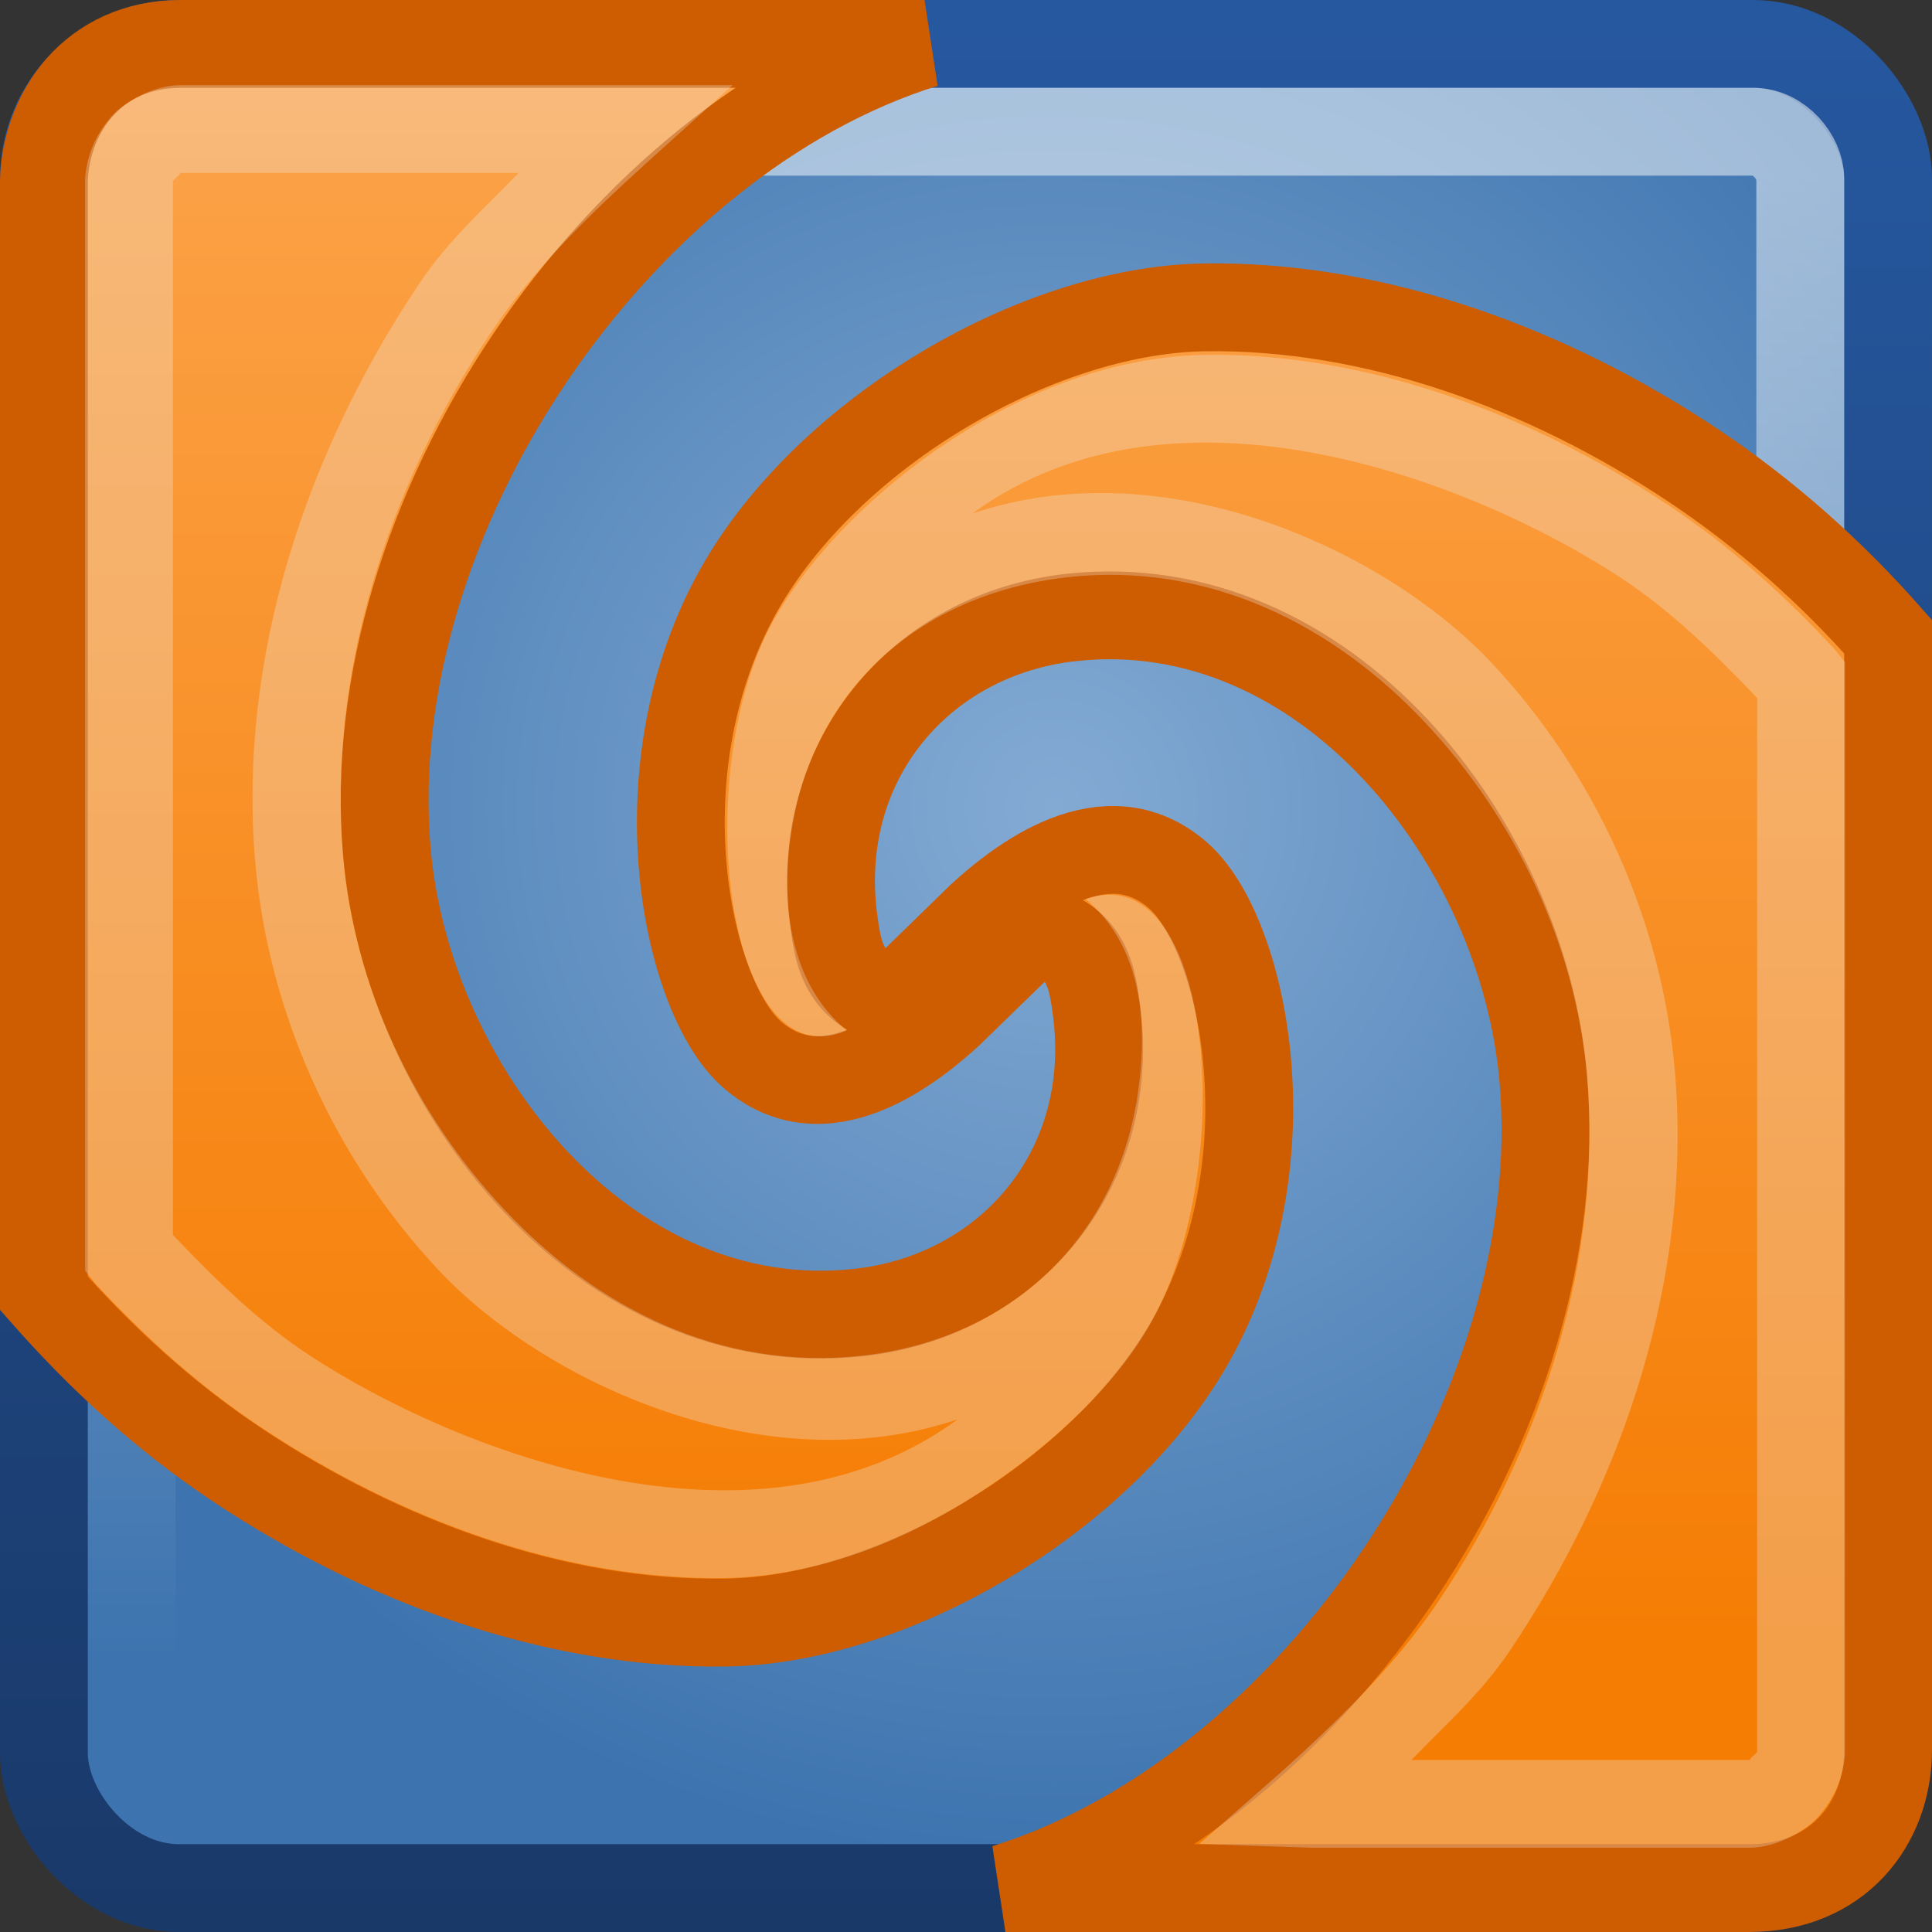
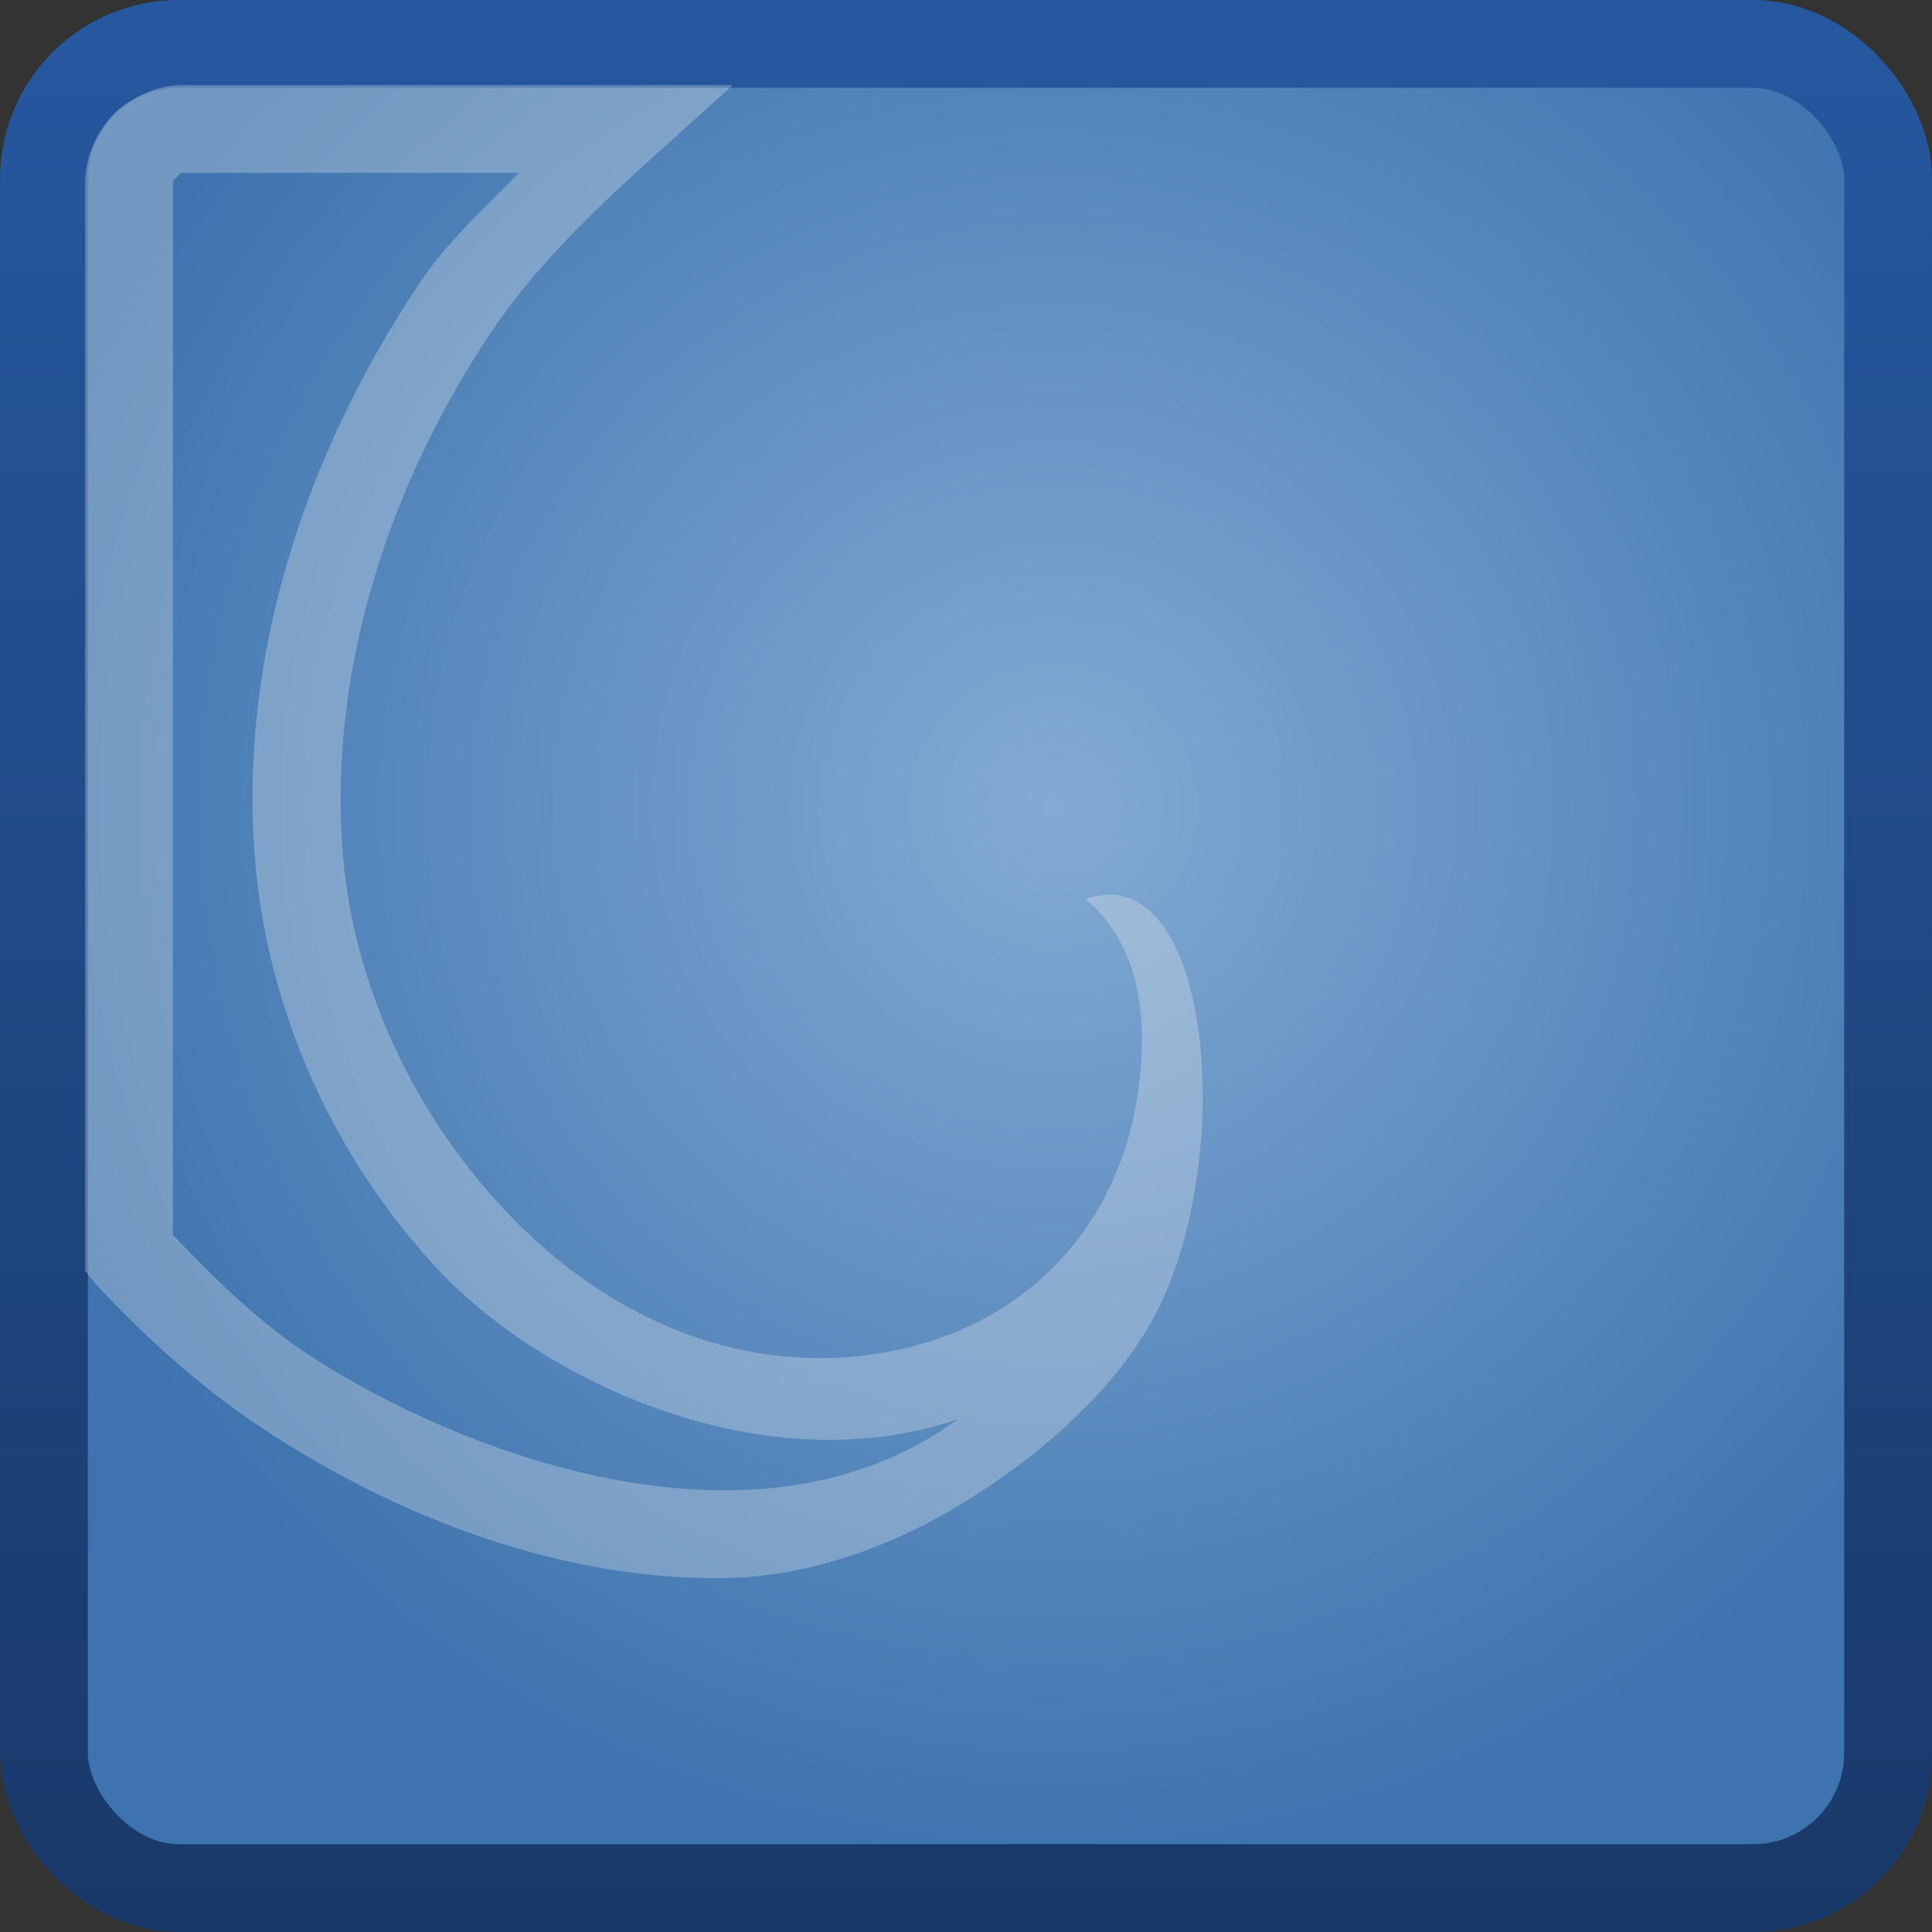
<svg xmlns="http://www.w3.org/2000/svg" xmlns:ns1="http://www.inkscape.org/namespaces/inkscape" xmlns:ns2="http://sodipodi.sourceforge.net/DTD/sodipodi-0.dtd" xmlns:xlink="http://www.w3.org/1999/xlink" version="1.1" width="22" height="22" id="svg4700" ns1:version="0.48.3.1 r9886" ns2:docname="meld.svg">
  <rect width="100%" height="100%" fill="#333333" stroke="none" />
  <ns2:namedview pagecolor="#ffffff" bordercolor="#666666" borderopacity="1" objecttolerance="10" gridtolerance="10" guidetolerance="10" ns1:pageopacity="0" ns1:pageshadow="2" ns1:window-width="1450" ns1:window-height="876" id="namedview49" showgrid="false" ns1:zoom="8" ns1:cx="3.1549608" ns1:cy="-2.2078588" ns1:window-x="150" ns1:window-y="0" ns1:window-maximized="1" ns1:current-layer="svg4700" />
  <defs id="defs4702">
    <linearGradient id="linearGradient3849">
      <stop style="stop-color:#2658a0;stop-opacity:1;" offset="0" id="stop3851" />
      <stop style="stop-color:#193969;stop-opacity:1;" offset="1" id="stop3853" />
    </linearGradient>
    <filter color-interpolation-filters="sRGB" id="filter3174">
      <feGaussianBlur id="feGaussianBlur3176" stdDeviation="1.71" />
    </filter>
    <linearGradient x1="45.448" y1="92.54" x2="45.448" y2="7.017" id="ButtonShadow" gradientUnits="userSpaceOnUse" gradientTransform="scale(1.006,0.994)">
      <stop id="stop3750" style="stop-color:#000000;stop-opacity:1" offset="0" />
      <stop id="stop3752" style="stop-color:#000000;stop-opacity:0.588" offset="1" />
    </linearGradient>
    <linearGradient x1="82.119" y1="20" x2="60" y2="40" id="linearGradient9175-3" xlink:href="#linearGradient5785-8" gradientUnits="userSpaceOnUse" />
    <linearGradient id="linearGradient5785-8" gradientUnits="userSpaceOnUse">
      <stop id="stop5787-7" style="stop-color:#c0cdf9;stop-opacity:1" offset="0" />
      <stop id="stop5789-3" style="stop-color:#07092d;stop-opacity:0.288" offset="1" />
    </linearGradient>
    <filter color-interpolation-filters="sRGB" id="filter8490-0">
      <feGaussianBlur id="feGaussianBlur8492-5" stdDeviation="2.416" />
    </filter>
    <linearGradient x1="22.44" y1="4.894" x2="22.44" y2="38.217" id="linearGradient4523" xlink:href="#linearGradient4050" gradientUnits="userSpaceOnUse" gradientTransform="matrix(0.487,0,0,0.504,-0.096,24.596)" />
    <linearGradient id="linearGradient4050">
      <stop id="stop4052" style="stop-color:#ffffff;stop-opacity:1" offset="0" />
      <stop id="stop4054" style="stop-color:#ffffff;stop-opacity:0" offset="1" />
    </linearGradient>
    <radialGradient cx="25.739" cy="19.837" r="21" fx="25.739" fy="19.837" id="radialGradient4024" xlink:href="#linearGradient4018" gradientUnits="userSpaceOnUse" gradientTransform="matrix(0.573,0,0,0.573,-1.752,22.821)" />
    <linearGradient id="linearGradient4018">
      <stop id="stop4020" style="stop-color:#83aad3;stop-opacity:1;" offset="0" />
      <stop id="stop4022" style="stop-color:#3d74af;stop-opacity:1;" offset="1" />
    </linearGradient>
    <linearGradient id="WhiteTransparent-3-4" gradientUnits="userSpaceOnUse">
      <stop id="stop7606-1-2" style="stop-color:#ffffff;stop-opacity:1" offset="0" />
      <stop id="stop7608-8-1" style="stop-color:#ffffff;stop-opacity:0" offset="1" />
    </linearGradient>
    <linearGradient x1="60" y1="20" x2="90" y2="50" id="linearGradient3473" xlink:href="#WhiteTransparent-3-4" gradientUnits="userSpaceOnUse" gradientTransform="matrix(1.071,0,0,1.071,-4.424,2.535)" />
    <linearGradient id="linearGradient5793-9-2">
      <stop id="stop5795-5-0" style="stop-color:#eeeeec;stop-opacity:1" offset="0" />
      <stop id="stop5797-4-6" style="stop-color:#eeeeec;stop-opacity:0" offset="1" />
    </linearGradient>
    <linearGradient x1="57.225" y1="76.246" x2="53.632" y2="84.48" id="linearGradient3507" xlink:href="#linearGradient5793-9-2" gradientUnits="userSpaceOnUse" gradientTransform="matrix(1.937,0,0,1.937,-55.101,-77.63)" />
    <linearGradient id="linearGradient4274">
      <stop style="stop-color:#729fcf;stop-opacity:1;" offset="0" id="stop4276" />
      <stop style="stop-color:#3b72ad;stop-opacity:1;" offset="1" id="stop4278" />
    </linearGradient>
    <linearGradient ns1:collect="always" xlink:href="#linearGradient4050-7" id="linearGradient4740" gradientUnits="userSpaceOnUse" gradientTransform="matrix(0.999,0,0,1.035,24.798,-19.952)" x1="13.623" y1="3.836" x2="13.623" y2="40.857" />
    <linearGradient id="linearGradient4050-7">
      <stop id="stop4052-6" offset="0" style="stop-color:#ffffff;stop-opacity:0.669;" />
      <stop id="stop4054-0" offset="1" style="stop-color:#ffffff;stop-opacity:0;" />
    </linearGradient>
    <linearGradient ns1:collect="always" xlink:href="#linearGradient4215" id="linearGradient4758" gradientUnits="userSpaceOnUse" gradientTransform="matrix(0.5,0,0,0.5,28.781,-0.508)" x1="-43.627" y1="1.844" x2="-43.627" y2="37.222" />
    <linearGradient id="linearGradient4215">
      <stop style="stop-color:#fca44b;stop-opacity:1;" offset="0" id="stop4217" />
      <stop style="stop-color:#f57d04;stop-opacity:1;" offset="1" id="stop4219" />
    </linearGradient>
    <linearGradient gradientTransform="translate(25.627,-1024.905)" y2="1048.862" x2="25.125" y1="1007.862" x1="25.125" gradientUnits="userSpaceOnUse" id="linearGradient4808" xlink:href="#linearGradient4274" ns1:collect="always" />
    <linearGradient ns1:collect="always" xlink:href="#linearGradient3849" id="linearGradient3855" x1="12.789" y1="25.07" x2="12.789" y2="46.858" gradientUnits="userSpaceOnUse" />
    <linearGradient ns1:collect="always" xlink:href="#linearGradient4215" id="linearGradient3861" gradientUnits="userSpaceOnUse" gradientTransform="matrix(0.5,0,0,0.5,29.296,0.015)" x1="-43.627" y1="1.844" x2="-43.627" y2="37.222" />
  </defs>
  <g transform="translate(-1,-25)" id="layer1">
    <g transform="translate(5.204,-179.688)" id="layer2" style="display:none">
-       <rect width="86" height="85" rx="6" ry="6" x="5" y="7" id="rect3745" style="opacity:0.9;fill:url(#ButtonShadow);fill-opacity:1;fill-rule:nonzero;stroke:none;filter:url(#filter3174)" />
-     </g>
+       </g>
    <g transform="translate(4.204,-178.688)" id="layer4" />
    <rect width="21" height="21" rx="1.538" ry="1.538" x="1.5" y="25.5" id="rect3117" style="color:#000000;fill:url(#radialGradient4024);fill-opacity:1;fill-rule:nonzero;stroke:url(#linearGradient3855);stroke-width:1;stroke-linecap:butt;stroke-linejoin:miter;stroke-miterlimit:4;stroke-opacity:1;stroke-dasharray:none;stroke-dashoffset:0;marker:none;visibility:visible;display:inline;overflow:visible;enable-background:accumulate" />
-     <rect width="19" height="19" rx="0.533" ry="0.533" x="2.5" y="26.5" id="rect4513-0" style="opacity:0.5;fill:none;stroke:url(#linearGradient4523);stroke-width:1;stroke-miterlimit:4;stroke-opacity:1;stroke-dasharray:none" />
  </g>
-   <path style="color:#000000;fill:url(#linearGradient4758);fill-opacity:1;stroke:#ce5c00;stroke-width:1px;stroke-linecap:butt;stroke-linejoin:miter;stroke-miterlimit:4;stroke-opacity:1;stroke-dasharray:none;stroke-dashoffset:0;marker:none;visibility:visible;display:inline;overflow:visible" d="M 2.059,0.5 C 1.054,0.5 0.523,1.288 0.5,2.055 l 0,12.672 c 0.639,0.725 1.353,1.389 2.2,1.953 1.648,1.097 3.615,1.825 5.563,1.797 1.947,-0.029 4.372,-1.485 5.344,-3.297 1.1,-2.051 0.54,-4.578 -0.196,-5.215 -0.803,-0.694 -1.781,0.018 -2.366,0.59 1.294,-0.141 1.376,0.475 1.438,0.922 0.254,1.834 -0.992,3.282 -2.703,3.469 -2.889,0.316 -5.144,-2.549 -5.375,-5.25 C 4.077,5.886 7.035,1.59 10.528,0.5 z" id="path3859" ns1:connector-curvature="0" ns2:nodetypes="sccccsscscscs" />
-   <path style="color:#000000;fill:url(#linearGradient3861);fill-opacity:1;stroke:#ce5c00;stroke-width:1px;stroke-linecap:butt;stroke-linejoin:miter;stroke-miterlimit:4;stroke-opacity:1;stroke-dasharray:none;stroke-dashoffset:0;marker:none;visibility:visible;display:inline;overflow:visible" d="m 13.715,3.5 c -1.947,0.029 -4.372,1.485 -5.344,3.297 -1.1,2.051 -0.54,4.578 0.196,5.214 0.803,0.694 1.781,-0.018 2.366,-0.589 C 9.64,11.563 9.558,10.946 9.496,10.5 9.242,8.666 10.488,7.218 12.199,7.031 c 2.889,-0.316 5.144,2.549 5.375,5.25 0.326,3.81 -2.632,8.129 -6.125,9.219 l 8.469,0 C 20.923,21.5 21.5,20.773 21.5,19.922 l 0,-12.672 C 20.861,6.525 20.124,5.861 19.277,5.297 17.63,4.2 15.662,3.471 13.715,3.5 z" id="path3431" ns1:connector-curvature="0" ns2:nodetypes="ccscscscscccc" />
  <path style="font-size:medium;font-style:normal;font-variant:normal;font-weight:normal;font-stretch:normal;text-indent:0;text-align:start;text-decoration:none;line-height:normal;letter-spacing:normal;word-spacing:normal;text-transform:none;direction:ltr;block-progression:tb;writing-mode:lr-tb;text-anchor:start;baseline-shift:baseline;opacity:0.3;color:#000000;fill:#eeeeec;fill-opacity:1;stroke:none;stroke-width:1;marker:none;visibility:visible;display:inline;overflow:visible;enable-background:accumulate;font-family:Sans;-inkscape-font-specification:Sans" d="m 2.062,0.969 c -0.351,0 -0.681,0.231 -0.781,0.344 -0.155,0.174 -0.288,0.403 -0.312,0.719 l 0,0.031 0,0.031 0,12.188 0,0.188 0.125,0.156 c 0.548,0.587 1.157,1.147 1.875,1.625 1.582,1.053 3.461,1.745 5.281,1.719 0.878,-0.013 1.809,-0.305 2.706,-0.849 0.897,-0.544 1.767,-1.321 2.2,-2.151 0.941,-1.803 0.635,-5.232 -0.794,-4.732 0.635,0.531 0.709,1.389 0.6,2.178 C 12.734,14.069 11.54,15.245 9.812,15.438 8.196,15.614 6.785,14.882 5.75,13.781 4.709,12.674 4.032,11.226 3.906,9.75 3.731,7.695 4.405,5.553 5.594,3.781 6.075,3.064 6.71,2.445 7.375,1.844 l 0.969,-0.875 -1.312,0 z m 0,1 3.844,0 C 5.516,2.371 5.107,2.734 4.781,3.219 3.486,5.15 2.707,7.482 2.906,9.812 3.053,11.528 3.806,13.198 5,14.469 6.18,15.723 8.682,16.912 10.904,16.163 8.571,17.87 5.155,16.501 3.531,15.438 2.951,15.057 2.451,14.569 1.969,14.062 l 0,-11.969 0,-0.031 C 1.981,2.041 2.015,2.018 2.031,2 2.118,1.903 1.947,1.969 2.062,1.969 z" id="path3863" ns1:connector-curvature="0" ns2:nodetypes="ssccccccccsscscssscccsscssscscccss" />
-   <path ns2:nodetypes="ssccccccccsscscssscccsscssscscccss" ns1:connector-curvature="0" id="path3877" d="m 19.916,21.041 c 0.351,0 0.681,-0.231 0.781,-0.344 0.155,-0.174 0.288,-0.403 0.312,-0.719 l 0,-0.031 0,-0.031 0,-12.187 0,-0.188 -0.125,-0.156 c -0.548,-0.587 -1.157,-1.147 -1.875,-1.625 -1.582,-1.053 -3.461,-1.745 -5.281,-1.719 -0.878,0.013 -1.809,0.305 -2.706,0.849 C 10.126,5.434 9.288,6.229 8.822,7.041 7.834,8.766 8.258,12.336 9.64,11.734 9.005,11.203 8.892,10.33 9.001,9.54 9.228,7.886 10.439,6.764 12.166,6.572 c 1.616,-0.176 3.028,0.556 4.062,1.656 1.041,1.107 1.718,2.555 1.844,4.031 0.176,2.055 -0.499,4.197 -1.688,5.969 -0.481,0.717 -1.116,1.337 -1.781,1.938 l -0.947,0.831 1.29,0.044 z m 0,-1 -3.844,0 c 0.39,-0.402 0.8,-0.765 1.125,-1.25 1.296,-1.931 2.074,-4.263 1.875,-6.594 -0.147,-1.716 -0.899,-3.386 -2.094,-4.656 -1.18,-1.255 -3.682,-2.443 -5.904,-1.694 2.334,-1.707 5.75,-0.338 7.373,0.726 0.58,0.38 1.08,0.869 1.562,1.375 l 0,11.969 0,0.031 c -0.012,0.022 -0.046,0.044 -0.062,0.062 -0.087,0.097 0.084,0.031 -0.031,0.031 z" style="font-size:medium;font-style:normal;font-variant:normal;font-weight:normal;font-stretch:normal;text-indent:0;text-align:start;text-decoration:none;line-height:normal;letter-spacing:normal;word-spacing:normal;text-transform:none;direction:ltr;block-progression:tb;writing-mode:lr-tb;text-anchor:start;baseline-shift:baseline;opacity:0.3;color:#000000;fill:#eeeeec;fill-opacity:1;stroke:none;stroke-width:1;marker:none;visibility:visible;display:inline;overflow:visible;enable-background:accumulate;font-family:Sans;-inkscape-font-specification:Sans" />
</svg>